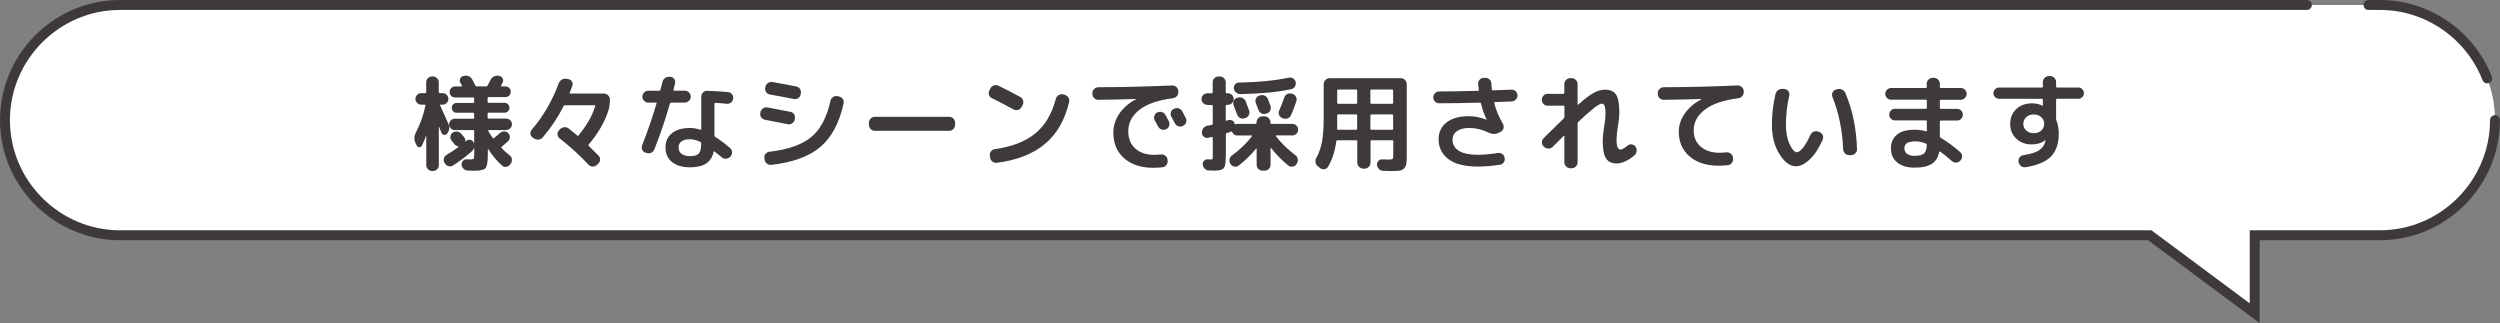
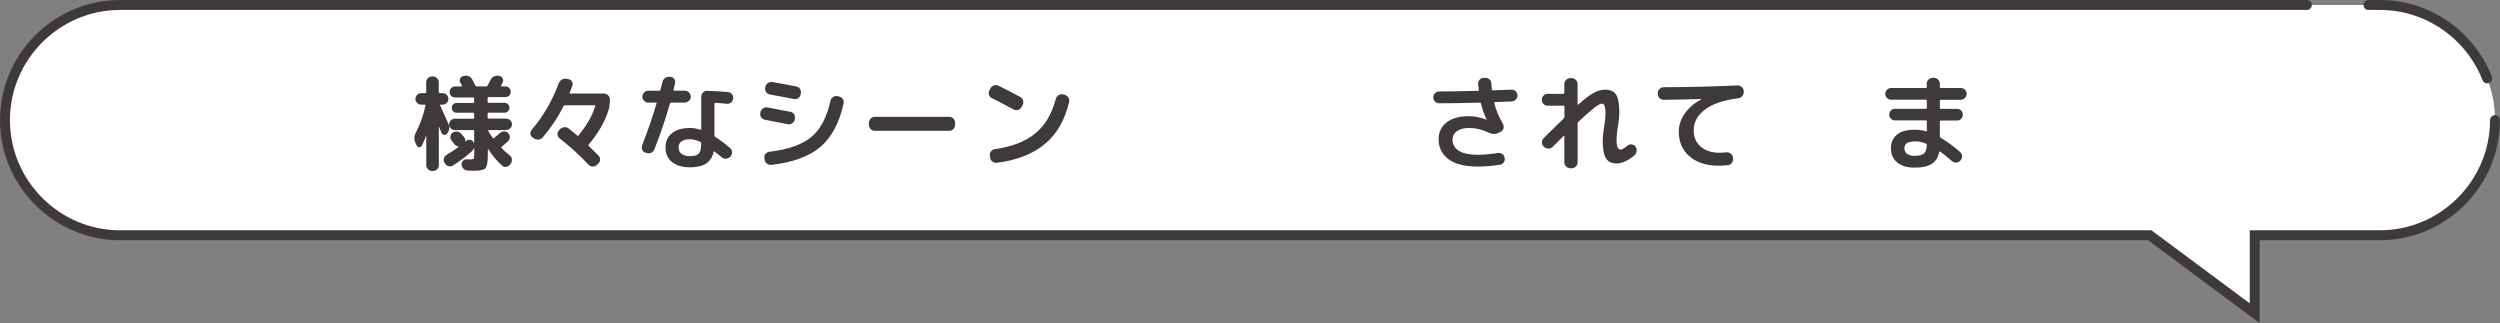
<svg xmlns="http://www.w3.org/2000/svg" id="_レイヤー_2" data-name="レイヤー 2" viewBox="0 0 503.27 65.06">
  <rect x="0" y="0" width="503.27" height="65.06" fill="#808080" stroke="none" />
  <defs>
    <style>
      .cls-1 {
        fill: none;
        stroke: #3e3a39;
        stroke-linecap: round;
        stroke-miterlimit: 10;
        stroke-width: 2px;
      }

      .cls-2 {
        fill: #3e3a39;
      }

      .cls-2, .cls-3 {
        stroke-width: 0px;
      }

      .cls-3 {
        fill: #fff;
      }
    </style>
  </defs>
  <g id="_デザイン" data-name="デザイン">
    <g>
      <path class="cls-3" d="M479.09,1H24.18C11.43,1,1,11.43,1,24.18h0c0,12.75,10.43,23.18,23.18,23.18h408.59l21.12,15.7v-15.7h25.19c12.75,0,23.18-10.43,23.18-23.18h0c0-12.75-10.43-23.18-23.18-23.18Z" />
      <g>
        <path class="cls-1" d="M500.69,15.78c-3.38-8.63-11.81-14.78-21.6-14.78h-2.3" />
        <path class="cls-1" d="M464.39,1H24.18C11.43,1,1,11.43,1,24.18h0c0,12.75,10.43,23.18,23.18,23.18h408.59l21.12,15.7v-15.7h25.19c12.75,0,23.18-10.43,23.18-23.18" />
      </g>
      <g>
        <path class="cls-2" d="M83.87,29.29l-.23-.53c-.32-.67-.29-1.37.08-2.1.88-1.68,1.53-3.49,1.93-5.42.03-.11-.02-.17-.15-.17h-.71c-.31,0-.58-.12-.81-.35s-.35-.5-.35-.81.12-.58.35-.81c.23-.23.5-.35.81-.35h.82c.13,0,.19-.06.19-.19v-2c0-.32.12-.6.36-.83.24-.23.52-.35.84-.35h.13c.32,0,.6.12.84.35.24.23.36.51.36.83v2c0,.13.06.19.19.19h.59c.32,0,.59.12.82.35.22.23.34.5.34.81s-.11.58-.34.81c-.22.23-.5.35-.82.35h-.4c-.13,0-.16.06-.1.17.29.63.84,1.85,1.64,3.65.32.73.24,1.4-.25,2.02-.15.2-.36.27-.61.23s-.43-.18-.53-.42c-.04-.14-.12-.34-.23-.59-.11-.25-.19-.45-.23-.59-.03,0-.05,0-.06.02v7.69c0,.32-.12.6-.36.83-.24.23-.52.35-.84.35h-.13c-.32,0-.6-.12-.84-.35-.24-.23-.36-.51-.36-.83v-5.88s-.04-.01-.06,0c-.22.63-.5,1.28-.82,1.95-.11.22-.29.33-.52.31-.24-.01-.41-.13-.52-.36ZM101.95,26.18h-3.57c-.13,0-.15.07-.08.21.35.6.65,1.06.9,1.39.07.08.15.09.25.02.56-.45.97-.8,1.24-1.05.24-.21.51-.31.82-.3.31,0,.57.12.8.35.22.22.33.49.33.81,0,.31-.12.58-.35.81-.67.6-1.11.99-1.32,1.15-.08.08-.09.16-.02.23.57.57,1.11,1.06,1.62,1.45.27.2.42.46.47.78s-.02.62-.2.88l-.15.21c-.2.27-.45.42-.77.47-.31.05-.59-.03-.83-.24-1.04-.91-1.97-2.02-2.79-3.32-.01-.01-.04-.02-.06-.02s-.04.01-.04.04v.9c0,.67-.02,1.19-.06,1.56-.04.37-.11.7-.21.98-.1.28-.27.48-.52.59-.25.11-.54.19-.86.23s-.78.06-1.39.06c-.08,0-.43-.01-1.05-.04-.32-.03-.6-.15-.82-.38-.22-.22-.35-.5-.38-.82-.01-.29.09-.55.3-.77.22-.22.47-.31.77-.28.21.01.45.02.71.02.35,0,.57-.05.65-.15s.13-.38.13-.84v-1.32s0-.02-.02-.02-.02,0-.02.02c-.1.27-.23.48-.4.63-1.02.92-2.29,1.88-3.8,2.88-.27.18-.56.24-.88.17-.32-.07-.57-.25-.76-.52l-.1-.17c-.17-.27-.21-.56-.13-.88s.27-.57.55-.73c.87-.52,1.66-1.04,2.37-1.55.07-.06.06-.1-.04-.13-.31-.07-.55-.22-.74-.44-.15-.2-.35-.44-.59-.74-.2-.24-.28-.51-.24-.83.03-.32.18-.56.43-.75.27-.2.56-.28.89-.25s.61.17.83.42c.14.15.34.39.59.69.2.24.28.5.25.8,0,.03.01.05.04.07s.05.02.06.01c.01-.01.04-.03.06-.05s.05-.04.06-.05c.22-.2.48-.27.78-.22s.51.21.65.47c.04.1.08.19.1.27.01-.01.03-.02.04-.02v-2.52c0-.11-.06-.17-.19-.17h-3.72c-.31,0-.57-.11-.8-.34-.22-.22-.34-.49-.34-.8s.11-.57.34-.8.49-.34.8-.34h3.72c.13,0,.19-.06.19-.19v-.84c0-.11-.06-.17-.19-.17h-3.34c-.27,0-.5-.1-.69-.29s-.29-.43-.29-.71c0-.27.09-.5.28-.69s.42-.29.7-.29h3.34c.13,0,.19-.06.19-.19v-.74c0-.11-.06-.17-.19-.17h-3.65c-.31,0-.57-.1-.78-.31s-.31-.47-.31-.78.1-.57.31-.79c.21-.22.47-.33.78-.33h1.3c.13,0,.16-.04.1-.13-.01-.03-.13-.23-.34-.61-.15-.27-.17-.54-.05-.82s.33-.46.62-.53l.1-.02c.34-.1.67-.08.99.04.32.13.57.34.73.65.28.53.5.95.65,1.26.04.1.13.15.25.15h1.91c.11,0,.2-.06.27-.17.01-.03.1-.19.26-.48.16-.29.28-.52.35-.67.15-.31.39-.54.69-.69.31-.15.63-.2.97-.13l.13.02c.29.07.51.24.65.51.14.27.14.54,0,.81-.18.36-.29.58-.34.65-.01.03-.01.06.01.09.02.04.05.05.09.05h.8c.29,0,.55.1.76.32.21.21.31.46.31.76s-.1.55-.31.76-.46.31-.76.31h-3.4c-.13,0-.19.06-.19.17v.8c0,.13.06.19.19.19h3.23c.27,0,.5.1.69.29.2.2.29.43.29.69,0,.28-.1.52-.29.71s-.43.29-.69.29h-3.23c-.13,0-.19.06-.19.17v.84c0,.13.06.19.19.19h3.57c.32,0,.59.11.81.34.22.22.33.49.33.8s-.11.57-.33.8c-.22.22-.49.34-.81.34Z" />
        <path class="cls-2" d="M107.22,27.68c-.27-.18-.41-.43-.44-.75-.03-.32.06-.59.27-.83,2.31-2.69,4.12-5.8,5.42-9.32.11-.32.32-.57.62-.75.3-.17.62-.23.96-.18l.38.08c.31.06.54.22.7.48.16.27.19.55.09.84-.2.55-.37,1.02-.52,1.41-.06.11-.02.17.1.17h6.78c.32,0,.6.12.84.36.24.24.36.52.36.84,0,.88-.11,1.66-.34,2.33-.74,2.27-2.06,4.52-3.95,6.76-.06.08-.04.17.04.25.66.64,1.3,1.29,1.93,1.93.24.24.35.52.34.85-.01.33-.15.61-.4.83l-.27.25c-.25.22-.54.32-.87.29-.33-.03-.61-.16-.83-.4-1.69-1.82-3.63-3.58-5.8-5.29-.25-.2-.39-.45-.41-.77-.02-.31.08-.58.3-.81l.21-.23c.24-.24.52-.37.86-.41.34-.03.64.05.9.26.57.45,1.15.92,1.74,1.43.08.07.16.06.23-.04,1.65-2,2.77-3.96,3.36-5.88.03-.13,0-.19-.1-.19h-6.01c-.13,0-.21.06-.25.17-1.15,2.27-2.55,4.37-4.2,6.3-.22.25-.5.4-.84.44s-.64-.04-.92-.23l-.29-.21Z" />
        <path class="cls-2" d="M129.94,30.74c-.31-.1-.52-.29-.65-.59s-.13-.59-.02-.9c1.06-2.7,2.03-5.51,2.9-8.42.03-.11-.01-.17-.13-.17h-1.55c-.32,0-.6-.12-.83-.36-.23-.24-.35-.52-.35-.84s.12-.6.35-.84.51-.36.83-.36h2.23c.13,0,.2-.06.23-.17.06-.18.13-.45.21-.82.08-.36.15-.64.21-.82.08-.32.27-.58.55-.77s.59-.26.92-.22h.15c.32.04.57.2.75.46.17.27.23.55.16.86-.14.59-.25,1.02-.31,1.3-.03.11.02.17.15.17h2.12c.32,0,.6.12.84.36.24.24.36.52.36.84s-.12.6-.36.84-.52.36-.84.36h-2.77c-.13,0-.2.06-.23.19-.87,3.08-1.91,6.15-3.13,9.22-.13.31-.34.54-.64.68-.3.15-.61.16-.93.05l-.19-.06ZM146.55,18.54c.34.03.61.17.81.44.2.27.28.57.24.9-.04.32-.2.58-.46.78-.27.2-.56.27-.88.23-.78-.1-1.54-.15-2.27-.17-.11,0-.17.06-.17.19v6.36c0,.11.04.2.13.27.95.59,1.96,1.34,3.02,2.27.25.21.39.48.4.82.01.34-.09.62-.31.86l-.06.06c-.22.24-.5.37-.82.4-.32.03-.61-.06-.86-.27-.21-.18-.5-.42-.86-.7s-.57-.45-.63-.49c-.08-.06-.14-.04-.17.04-.22,1.08-.72,1.87-1.5,2.38-.78.51-1.86.77-3.24.77-1.55,0-2.77-.36-3.64-1.07-.88-.71-1.31-1.69-1.31-2.92s.43-2.16,1.29-2.87c.86-.71,2.08-1.06,3.66-1.06.62,0,1.32.12,2.1.36.1.03.15-.01.15-.13v-6.53c0-.32.12-.6.35-.84s.51-.35.83-.34c1.79.06,3.2.14,4.22.25ZM141.16,28.91v-.08c0-.13-.06-.21-.17-.25-.74-.36-1.44-.55-2.08-.55-.77,0-1.35.15-1.73.44-.39.29-.58.7-.58,1.22,0,.55.2.97.61,1.28.41.31.97.46,1.7.46.85,0,1.44-.17,1.76-.52.32-.35.48-1.02.48-2Z" />
        <path class="cls-2" d="M154.01,24.11c-.32-.06-.58-.22-.77-.48-.19-.27-.25-.56-.18-.88l.02-.15c.06-.32.23-.58.52-.78.29-.2.6-.26.92-.19.78.14,2.31.43,4.58.88.32.06.57.22.75.49.17.27.23.58.16.91l-.02.15c-.07.32-.24.57-.51.76-.27.18-.56.25-.87.19-2.67-.53-4.21-.83-4.6-.9ZM168.88,19.42c.32.06.58.22.77.49s.25.56.18.87c-.85,3.93-2.41,6.86-4.66,8.78-2.25,1.92-5.54,3.13-9.87,3.63-.34.04-.64-.04-.9-.24-.27-.2-.43-.47-.48-.81l-.04-.31c-.06-.31.01-.59.21-.84.2-.25.46-.4.78-.44,3.77-.43,6.58-1.42,8.43-2.95,1.85-1.53,3.15-3.96,3.87-7.28.07-.32.24-.58.51-.77.27-.19.57-.26.89-.2l.31.06ZM160.29,17.41c.32.06.57.22.76.5.18.28.24.58.17.9l-.04.19c-.06.32-.22.57-.49.76-.27.18-.57.24-.89.17-1.74-.35-3.33-.65-4.79-.9-.32-.06-.58-.22-.77-.48s-.26-.56-.2-.88l.04-.17c.06-.32.22-.58.5-.78.28-.2.58-.27.9-.21,1.4.24,3,.54,4.81.9Z" />
        <path class="cls-2" d="M176.1,26.33c-.32,0-.6-.12-.83-.36-.23-.24-.35-.52-.35-.84v-.42c0-.32.12-.6.35-.84s.51-.36.83-.36h14.99c.32,0,.6.12.83.36s.35.52.35.84v.42c0,.32-.12.6-.35.84-.23.24-.51.36-.83.36h-14.99Z" />
        <path class="cls-2" d="M199.68,19.76c-.29-.14-.49-.36-.59-.67-.1-.31-.07-.6.08-.88l.21-.42c.15-.29.39-.49.7-.59.31-.1.63-.08.93.06,1.39.67,2.85,1.43,4.39,2.27.28.15.47.39.56.71.09.32.06.62-.09.9l-.23.42c-.15.28-.39.47-.71.56-.32.09-.62.06-.9-.09-1.64-.9-3.09-1.65-4.35-2.27ZM214.3,19.09c.32.07.57.25.76.52.18.28.24.58.17.9-.83,3.6-2.44,6.41-4.84,8.44-2.4,2.03-5.64,3.3-9.71,3.82-.34.04-.63-.04-.89-.24-.26-.2-.42-.47-.47-.81l-.04-.38c-.06-.32.01-.61.21-.87.2-.26.46-.41.78-.45,3.44-.48,6.15-1.53,8.13-3.15s3.35-3.94,4.14-6.95c.08-.32.27-.57.55-.76.28-.18.58-.24.9-.17l.34.08Z" />
-         <path class="cls-2" d="M221.08,20.09c-.32,0-.6-.12-.83-.35s-.35-.51-.35-.83v-.15c0-.32.12-.6.36-.84s.52-.36.84-.36c4.79-.01,9.74-.13,14.85-.36.32-.01.61.09.86.31.25.22.38.5.4.82v.15c.01.34-.09.63-.3.87-.22.25-.49.39-.83.43-2.98.38-5.22,1.16-6.71,2.33-1.49,1.18-2.24,2.61-2.24,4.31,0,1.48.47,2.65,1.42,3.49.95.84,2.2,1.26,3.77,1.26.48,0,.94-.03,1.39-.08.32-.03.61.06.87.25.26.2.41.46.45.78l.02.19c.04.32-.04.62-.23.89-.2.27-.46.43-.78.47-.67.07-1.29.11-1.87.11-2.45,0-4.4-.64-5.86-1.91-1.46-1.27-2.18-3-2.18-5.17,0-1.37.4-2.64,1.19-3.81s1.92-2.15,3.39-2.93c.01,0,.02-.01.02-.04h-.02c-2.17.08-4.71.14-7.62.17ZM232.99,22.64c.29-.15.6-.18.92-.08.32.1.56.29.71.59.15.28.38.71.69,1.3.14.29.15.6.04.9-.11.31-.31.53-.61.67-.31.14-.62.15-.92.04-.31-.11-.54-.31-.69-.61-.07-.13-.29-.54-.67-1.24-.15-.28-.18-.57-.08-.88.1-.31.29-.54.59-.69h.02ZM237.99,22.38c.46.88.7,1.34.71,1.37.15.29.18.6.07.9-.1.31-.3.53-.6.67l-.06.04c-.29.14-.6.16-.91.05s-.55-.3-.7-.6c-.07-.14-.18-.36-.34-.65-.15-.29-.27-.51-.36-.65-.15-.28-.19-.58-.09-.9.09-.32.28-.55.58-.69l.06-.02c.29-.15.6-.19.92-.09.32.09.56.28.71.58Z" />
-         <path class="cls-2" d="M243.03,21.1c-.31,0-.58-.11-.81-.34-.23-.22-.35-.5-.35-.82s.12-.59.35-.82c.23-.22.5-.34.81-.34h.9c.13,0,.19-.06.19-.17v-2.04c0-.32.12-.6.35-.83s.51-.35.83-.35h.25c.32,0,.6.12.84.35.24.23.36.51.36.83v2.04c0,.11.06.17.17.17h.27c.31,0,.58.11.81.34.23.22.35.5.35.82s-.12.6-.35.82c-.23.22-.5.34-.81.34h-.27c-.11,0-.17.06-.17.19v2.88c0,.11.06.15.17.13.04-.01.1-.03.18-.06.08-.03.14-.05.18-.06.27-.08.53-.06.78.07.25.13.41.34.48.62.03.11.09.15.19.13.13-.04.24-.06.36-.06h3.67c.13,0,.19-.06.19-.17v-.15c0-.32.12-.6.35-.84s.51-.36.83-.36h.42c.32,0,.6.12.84.36.24.24.36.52.36.84v.15c0,.11.06.17.19.17h4.22c.32,0,.6.11.82.34.22.22.34.5.34.82s-.11.59-.34.82c-.22.22-.5.34-.82.34h-3.25c-.11,0-.13.05-.06.15,1.04,1.36,2.34,2.64,3.93,3.84.27.2.42.46.47.78.05.32-.02.62-.2.9l-.08.15c-.2.27-.46.42-.78.47-.32.05-.61-.03-.86-.24-1.32-1.08-2.47-2.25-3.46-3.53-.03-.03-.05-.04-.07-.03s-.03.02-.03.05v3.38c0,.32-.12.6-.36.83-.24.23-.52.35-.84.35h-.42c-.32,0-.6-.12-.83-.35s-.35-.51-.35-.83v-3.23s-.01-.04-.04-.05c-.03,0-.06,0-.08.03-1.04,1.26-2.2,2.39-3.49,3.4-.25.2-.54.27-.86.21-.32-.06-.57-.22-.76-.48l-.06-.1c-.18-.28-.24-.58-.18-.89.06-.31.23-.57.49-.77,1.61-1.16,2.95-2.46,4.03-3.88.07-.1.05-.15-.06-.15h-2.86c-.52,0-.87-.23-1.05-.69-.06-.11-.13-.14-.23-.08-.01.01-.04.03-.08.04-.04.01-.07.02-.08.02-.08.03-.21.07-.38.13s-.28.09-.34.1c-.11.03-.17.1-.17.23v3.89c0,.69-.02,1.21-.05,1.58-.04.37-.09.7-.18.98s-.23.48-.44.59c-.21.11-.45.19-.72.23s-.66.06-1.17.06c-.08,0-.39-.01-.92-.04-.31-.01-.57-.14-.8-.37-.22-.23-.35-.51-.38-.83-.01-.29.08-.55.29-.76.21-.21.46-.3.76-.27.21.01.43.02.67.02.15,0,.24-.04.27-.13.03-.08.04-.37.04-.86v-3.38s-.02-.08-.06-.12c-.04-.03-.08-.04-.13-.03-.07.01-.19.04-.36.07-.17.04-.29.07-.38.09-.31.07-.59.01-.84-.18-.25-.19-.39-.44-.42-.77v-.06c-.01-.34.08-.64.28-.91.2-.27.47-.44.79-.51.1-.01.25-.04.46-.08s.36-.08.46-.1c.13-.03.19-.1.19-.23v-3.57c0-.13-.06-.19-.19-.19h-.9ZM249.14,19.67c.32-.11.64-.1.96.04.31.14.54.36.66.67.07.17.3.78.69,1.85.11.31.1.61-.04.91-.14.3-.37.51-.69.62l-.15.04c-.31.11-.61.1-.9-.04s-.5-.36-.61-.67c-.22-.63-.47-1.27-.73-1.91-.11-.29-.1-.59.02-.88s.34-.49.65-.59l.15-.04ZM260.83,16.52c.07.32.02.62-.15.9-.17.28-.41.46-.73.53-2.8.6-6.23.93-10.29.99-.32,0-.61-.11-.86-.34s-.39-.5-.42-.82c-.03-.31.06-.58.26-.81.2-.23.47-.35.79-.35,3.78-.06,7.11-.38,10-.99.32-.07.62-.02.89.16.27.18.44.42.51.72ZM253.65,19.21c.32-.11.64-.1.94.04.31.14.52.36.65.67.15.39.33.86.53,1.41.1.32.08.63-.06.92-.14.29-.37.49-.69.59l-.19.06c-.31.1-.61.07-.89-.07s-.49-.37-.6-.68c-.2-.55-.37-1.02-.53-1.41-.11-.29-.11-.59.01-.88.12-.29.33-.49.64-.59l.19-.06ZM258.1,23.75c-.29-.13-.5-.34-.62-.63-.12-.29-.11-.59.03-.88.34-.73.68-1.6,1.03-2.62.11-.31.31-.54.59-.69.28-.15.57-.18.88-.08l.17.04c.32.1.56.29.71.59.15.29.18.6.08.9-.36,1.08-.73,2.02-1.09,2.83-.14.31-.37.52-.68.63-.31.11-.63.1-.93-.02l-.17-.06Z" />
-         <path class="cls-2" d="M265.31,33.51c-.27-.21-.43-.48-.48-.82s0-.65.17-.94c.55-.98.93-2.08,1.14-3.29.22-1.21.33-2.86.33-4.95v-6.57c0-.32.12-.6.35-.84.23-.24.51-.36.83-.36h14.36c.32,0,.6.12.83.36.23.24.35.52.35.84v14.07c0,.85-.02,1.48-.07,1.88-.05.4-.2.73-.45,1-.25.27-.56.42-.93.47s-.96.07-1.75.07c-.59,0-1.11-.01-1.57-.04-.32-.01-.6-.14-.83-.38s-.36-.52-.39-.84c-.01-.31.09-.57.3-.79.22-.22.48-.32.79-.3.78.03,1.19.04,1.22.04.46,0,.74-.05.83-.14s.14-.37.14-.83v-2.73c0-.13-.06-.19-.17-.19h-4.22c-.13,0-.19.06-.19.19v4.33c0,.32-.12.6-.36.84-.24.24-.52.36-.84.36h-.27c-.32,0-.6-.12-.84-.36-.24-.24-.36-.52-.36-.84v-4.33c0-.13-.06-.19-.17-.19h-3.84c-.11,0-.18.06-.21.19-.27,2.03-.83,3.75-1.68,5.17-.17.27-.41.42-.72.47-.32.05-.6-.02-.85-.22l-.42-.34ZM269.19,24.71c0,.56,0,.97-.02,1.24,0,.11.06.17.17.17h3.7c.11,0,.17-.06.17-.19v-2.71c0-.13-.06-.19-.17-.19h-3.68c-.11,0-.17.06-.17.19v1.49ZM269.19,18.2v2.52c0,.11.06.17.17.17h3.68c.11,0,.17-.06.17-.17v-2.52c0-.11-.06-.17-.17-.17h-3.68c-.11,0-.17.06-.17.17ZM275.87,18.2v2.52c0,.11.06.17.19.17h4.22c.11,0,.17-.06.17-.17v-2.52c0-.11-.06-.17-.17-.17h-4.22c-.13,0-.19.06-.19.17ZM275.87,23.22v2.71c0,.13.06.19.19.19h4.22c.11,0,.17-.06.17-.19v-2.71c0-.13-.06-.19-.17-.19h-4.22c-.13,0-.19.06-.19.19Z" />
        <path class="cls-2" d="M289.71,20.79c-.32,0-.6-.12-.83-.35s-.35-.51-.35-.83.12-.62.35-.85.51-.35.85-.35c1.72,0,4.32-.04,7.79-.13.14,0,.2-.06.17-.17-.04-.38-.08-.78-.13-1.2-.03-.32.07-.6.28-.84.22-.24.49-.37.83-.4h.27c.32-.03.61.07.87.29.26.22.4.5.41.82.01.13.03.33.05.61.02.28.04.49.05.63.03.11.1.17.21.17,1.64-.06,2.88-.11,3.74-.15.32-.01.6.09.84.32.24.22.36.5.38.82.01.32-.09.61-.33.85-.23.25-.51.37-.83.39l-3.4.13c-.11,0-.15.06-.13.19.35,1.39.94,2.79,1.76,4.22.15.27.19.56.1.88-.08.32-.27.55-.55.69l-.4.19c-.64.34-1.34.32-2.08-.04-1.26-.62-2.55-.92-3.86-.92-1.06,0-1.89.21-2.48.64-.59.43-.88,1-.88,1.73,0,.97.43,1.71,1.3,2.24.87.53,2.16.79,3.88.79,1.06,0,2.37-.12,3.93-.36.32-.06.62.01.89.2.27.19.44.44.49.77v.04c.07.32.01.62-.18.88-.19.27-.44.43-.77.48-1.62.24-3.08.36-4.37.36-2.69,0-4.69-.5-6.01-1.51-1.32-1.01-1.97-2.35-1.97-4.01,0-1.4.53-2.52,1.6-3.36,1.06-.84,2.54-1.26,4.43-1.26,1.2,0,2.39.23,3.57.69h.04s.02-.03.02-.04c-.48-.97-.85-2.04-1.13-3.21-.03-.11-.11-.17-.25-.17-2.74.08-5.48.13-8.21.13Z" />
        <path class="cls-2" d="M311.55,21.29c-.32,0-.6-.12-.83-.36-.23-.24-.35-.52-.35-.84s.12-.6.35-.84c.23-.24.51-.36.83-.36h3.19c.11,0,.17-.06.17-.17v-1.79c0-.32.12-.6.36-.84.24-.24.52-.36.84-.36h.27c.32,0,.6.12.84.36.24.24.36.52.36.84v4.1s.01.05.04.06c.03.01.06,0,.08-.02,1.34-1.19,2.4-1.99,3.16-2.4.76-.41,1.51-.62,2.24-.62,1.04,0,1.77.33,2.22.99.44.66.66,1.85.66,3.57,0,.77-.09,1.68-.27,2.73-.2,1.18-.29,2.09-.29,2.73,0,1.36.26,2.04.78,2.04.32,0,.81-.27,1.45-.8.24-.2.51-.28.82-.25.31.03.55.17.74.42.21.28.3.59.26.93-.04.34-.18.63-.43.85-1.29,1.09-2.49,1.64-3.61,1.64-.98,0-1.69-.34-2.13-1.02-.44-.68-.66-1.86-.66-3.54,0-.73.09-1.64.27-2.73.2-1.13.29-2.04.29-2.73,0-.78-.07-1.32-.2-1.6-.13-.28-.33-.42-.58-.42-.53,0-2.1,1.23-4.7,3.67-.08.08-.13.19-.13.31v7.83c0,.32-.12.6-.36.84-.24.24-.52.36-.84.36h-.27c-.32,0-.6-.12-.84-.36-.24-.24-.36-.52-.36-.84v-5.29s-.02-.05-.05-.06c-.04-.01-.06,0-.07.02-.46.45-1.21,1.19-2.25,2.23-.22.22-.5.34-.84.34s-.62-.11-.86-.34l-.1-.08c-.22-.22-.34-.5-.34-.84s.11-.62.34-.84c1.54-1.54,2.89-2.87,4.05-3.99.08-.08.13-.19.13-.32v-2.06c0-.11-.06-.17-.17-.17h-3.19Z" />
        <path class="cls-2" d="M334.9,20.09c-.32,0-.6-.12-.83-.35s-.35-.51-.35-.83v-.15c0-.32.12-.6.36-.84s.52-.36.84-.36c4.79-.01,9.74-.13,14.85-.36.32-.01.61.09.86.31.25.22.38.5.4.82v.15c.01.34-.09.63-.3.87-.22.25-.49.39-.83.43-2.97.38-5.2,1.14-6.7,2.3-1.5,1.15-2.25,2.53-2.25,4.13,0,1.4.48,2.51,1.43,3.32.95.81,2.21,1.22,3.76,1.22.48,0,.94-.03,1.39-.08.32-.03.61.06.87.25.26.2.41.46.45.78l.02.19c.04.32-.03.62-.23.89-.2.27-.46.43-.78.47-.67.07-1.29.11-1.87.11-2.45,0-4.4-.62-5.86-1.87-1.46-1.25-2.18-2.91-2.18-5,0-1.27.4-2.48,1.2-3.63.8-1.15,1.92-2.11,3.38-2.9.01,0,.02-.01.02-.04h-.02c-2.17.08-4.71.14-7.62.17Z" />
-         <path class="cls-2" d="M361.53,33.47c-1.19,0-2.29-.81-3.31-2.44-1.02-1.62-1.52-3.59-1.52-5.9,0-2.11.24-4.19.73-6.22.08-.34.27-.6.56-.79.29-.19.61-.26.96-.22l.36.04c.31.03.55.17.72.44.17.27.23.55.16.86-.45,1.99-.67,3.95-.67,5.88,0,1.55.25,2.86.75,3.93.5,1.06.99,1.6,1.48,1.6.31,0,.71-.3,1.2-.89.49-.6.99-1.46,1.49-2.59.14-.31.36-.53.66-.66.3-.13.6-.14.91-.03l.23.08c.31.11.53.32.67.62.14.3.15.6.02.89-.71,1.69-1.57,3.02-2.56,3.97-.99.95-1.94,1.43-2.83,1.43ZM371.04,30.03c-.15-3.82-.88-7.34-2.16-10.54-.11-.29-.1-.58.02-.87.13-.29.34-.48.65-.58l.29-.08c.32-.1.64-.07.96.07s.54.38.68.68c1.44,3.37,2.23,7.15,2.35,11.32.01.32-.1.6-.34.84-.24.24-.52.36-.84.36h-.42c-.32,0-.6-.12-.83-.36s-.35-.52-.37-.84Z" />
        <path class="cls-2" d="M380.72,20.09c-.32,0-.6-.12-.84-.36-.24-.24-.36-.52-.36-.84s.12-.6.36-.83c.24-.23.52-.35.84-.35h6.95c.13,0,.19-.06.19-.19v-.65c0-.32.12-.6.35-.84s.51-.36.83-.36h.29c.32,0,.6.12.83.36.23.24.35.52.35.84v.65c0,.13.06.19.19.19h4.01c.32,0,.6.12.84.35.24.23.36.51.36.83s-.12.6-.36.84-.52.36-.84.36h-4.01c-.13,0-.19.06-.19.17v1.47c0,.13.06.19.19.19h3.28c.32,0,.6.11.82.34.22.22.34.5.34.82s-.11.6-.34.83c-.22.23-.5.35-.82.35h-3.28c-.13,0-.19.06-.19.19v3.02c0,.11.05.2.15.27,1.26.73,2.57,1.68,3.93,2.86.25.21.38.48.4.82.01.34-.09.62-.31.86l-.06.06c-.22.24-.5.37-.83.39-.33.02-.61-.08-.85-.3-.88-.77-1.67-1.41-2.37-1.91-.1-.07-.16-.05-.19.06-.22,1.12-.73,1.93-1.52,2.42-.79.5-1.94.75-3.43.75s-2.65-.35-3.5-1.04c-.85-.69-1.27-1.66-1.27-2.89,0-1.11.39-2,1.17-2.68.78-.68,1.98-1.02,3.6-1.02.8,0,1.56.1,2.29.31.11.03.17-.01.17-.13v-1.87c0-.13-.06-.19-.19-.19h-6.22c-.32,0-.6-.11-.82-.34-.22-.22-.34-.5-.34-.82s.11-.6.34-.83c.22-.23.5-.35.82-.35h6.22c.13,0,.19-.06.19-.19v-1.45c0-.13-.06-.19-.19-.19h-6.95ZM385.41,31.37c.92,0,1.56-.16,1.91-.47.35-.31.53-.91.55-1.77,0-.11-.06-.19-.17-.23-.76-.29-1.43-.44-2.02-.44-.83,0-1.42.11-1.77.34s-.54.57-.54,1.03c0,.49.18.87.54,1.14s.86.41,1.5.41Z" />
-         <path class="cls-2" d="M402.42,19.88c-.31,0-.57-.11-.79-.33-.22-.22-.33-.48-.33-.79s.11-.57.33-.8c.22-.22.48-.34.79-.34h8.63c.13,0,.19-.06.19-.17v-.94c0-.32.12-.6.36-.84.24-.24.52-.36.84-.36h.27c.32,0,.6.12.84.36.24.24.36.52.36.84v.92c0,.13.06.19.17.19h4.31c.31,0,.57.11.79.34.22.22.33.49.33.8s-.11.57-.33.79c-.22.22-.48.33-.79.33h-4.31c-.11,0-.17.06-.17.19v3.8c0,.14.02.26.06.36.32.84.48,1.72.48,2.65,0,1.99-.52,3.52-1.55,4.6-1.04,1.08-2.75,1.81-5.15,2.18-.32.06-.62-.02-.89-.23s-.44-.48-.51-.8v-.08c-.06-.31.01-.59.2-.85.19-.26.44-.42.77-.47,1.53-.24,2.6-.58,3.23-1.02.63-.44,1.04-1.07,1.22-1.9,0-.01,0-.03.01-.04,0-.01.01-.03.01-.04v-.02h-.06c-.71.57-1.62.86-2.73.86-1.27,0-2.31-.39-3.12-1.17-.81-.78-1.21-1.77-1.21-2.97s.41-2.21,1.23-2.98c.82-.77,1.88-1.15,3.18-1.15.74,0,1.44.16,2.1.48.01,0,.02,0,.02.01,0,0,0,.01.02.01s.02,0,.02-.02v-1.2c0-.13-.06-.19-.19-.19h-8.63ZM410.92,26.28c.39-.36.59-.81.59-1.35s-.2-1-.59-1.35-.9-.54-1.51-.54-1.12.18-1.51.54c-.39.36-.59.81-.59,1.35s.2,1,.59,1.35c.39.36.9.54,1.51.54s1.12-.18,1.51-.54Z" />
      </g>
    </g>
  </g>
</svg>